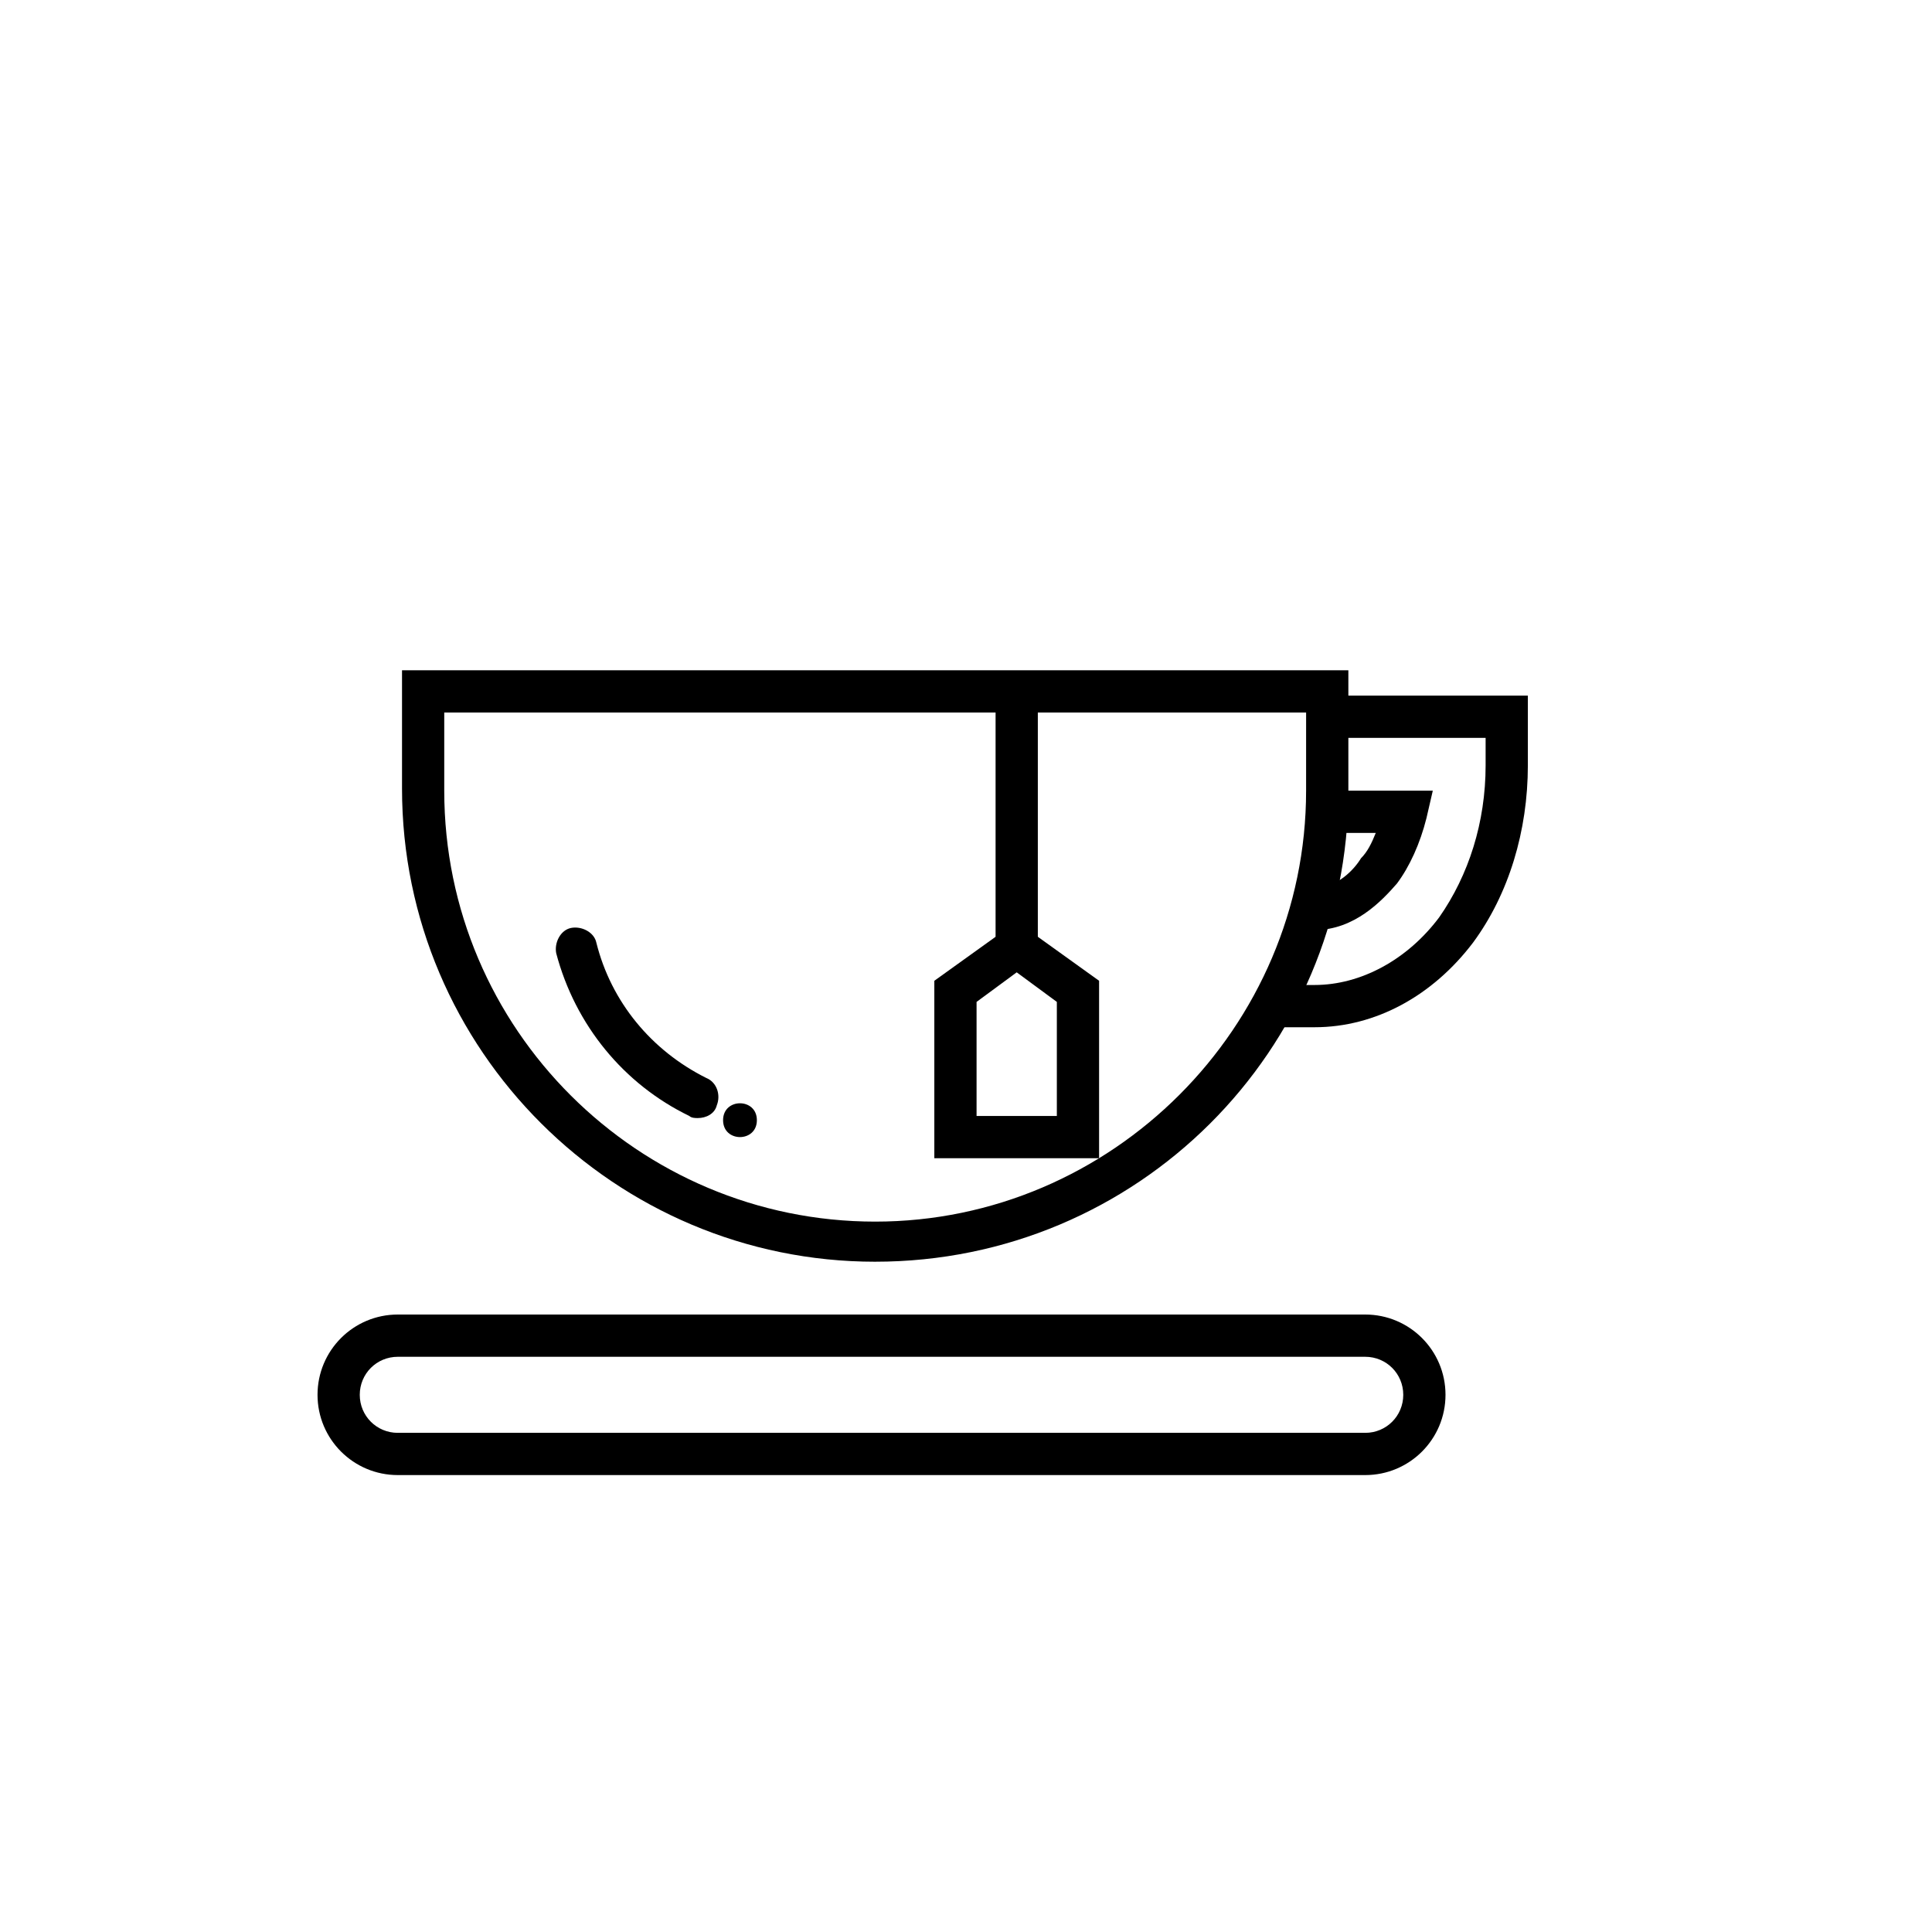
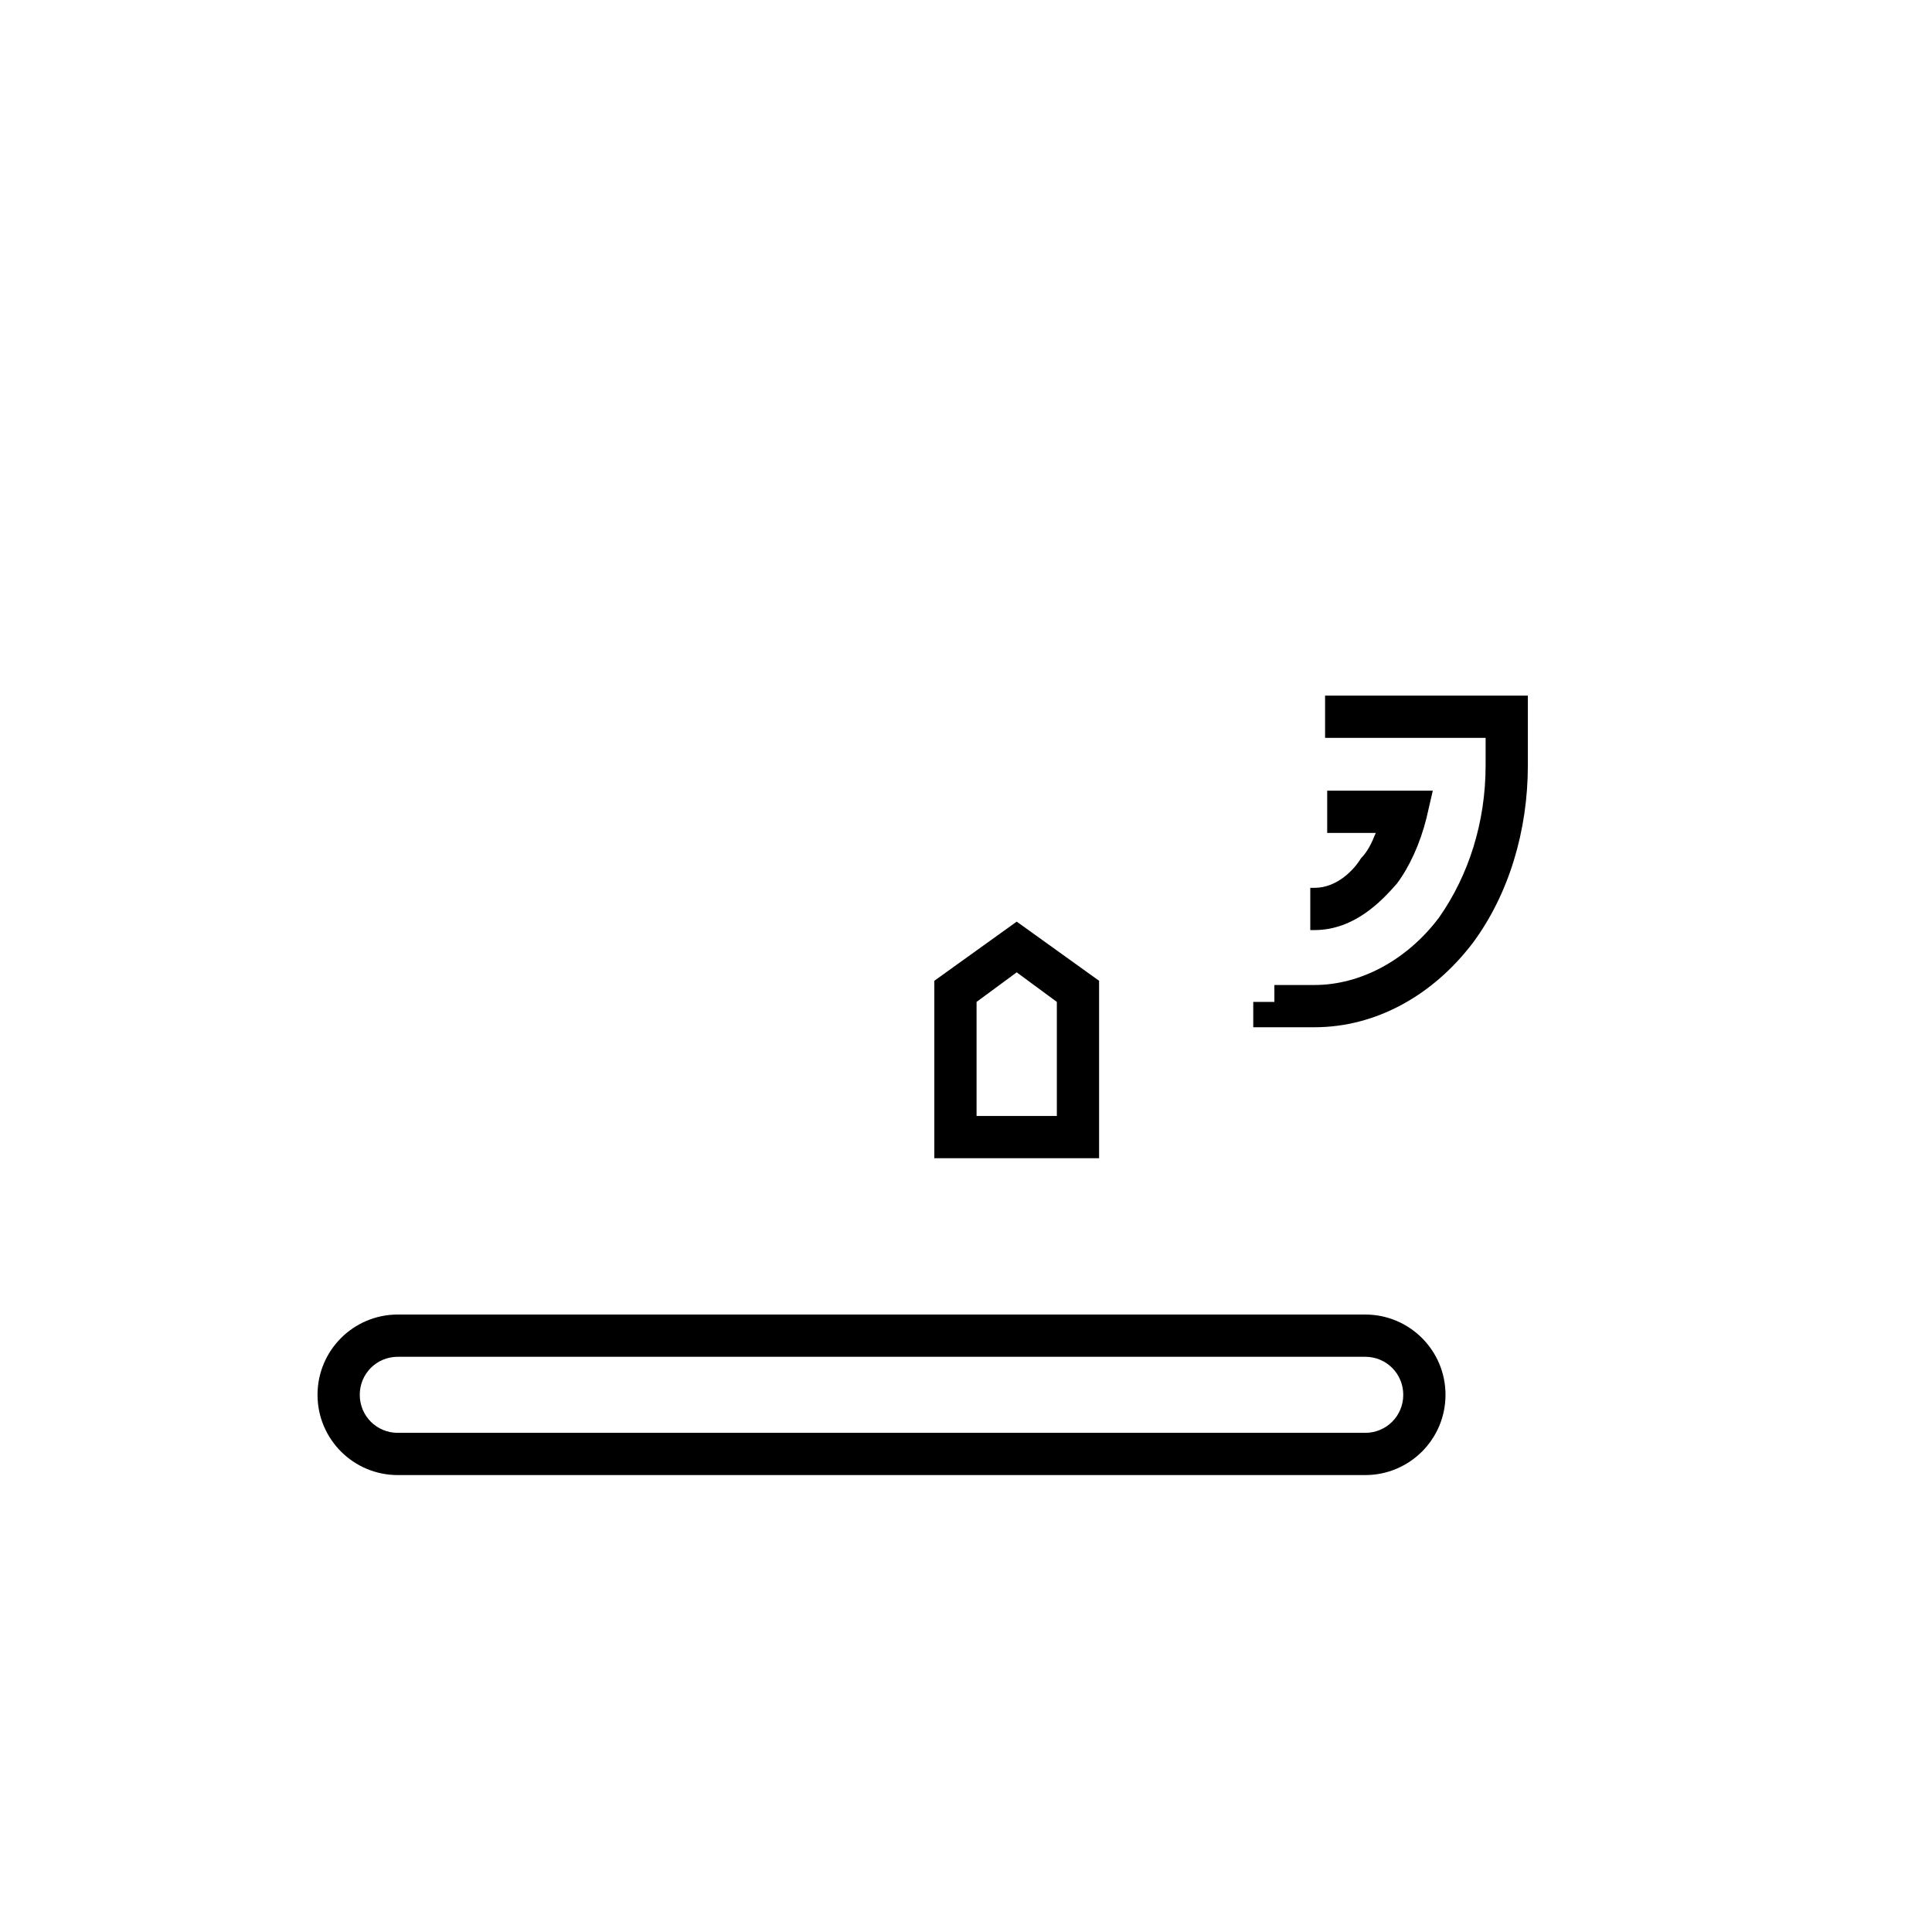
<svg xmlns="http://www.w3.org/2000/svg" fill="#000000" width="800px" height="800px" version="1.1" viewBox="144 144 512 512">
  <g>
-     <path d="m375.93 478.37c-68.852 0-125.39-55.977-125.39-125.39v-31.348h250.79v31.906c0 68.855-55.98 124.83-125.39 124.83zm-114.2-145.54v20.711c0 63.258 51.5 114.2 114.2 114.2 62.695 0 114.2-51.5 114.2-114.2l0.004-20.711z" />
    <path d="m492.36 416.23h-16.234v-6.719h5.598v-4.477h10.637c12.316 0 24.629-6.719 33.027-17.914 7.836-11.195 12.316-25.191 12.316-40.305v-7.277h-42.543v-11.195h53.738v18.473c0 17.352-5.039 34.148-14.555 47.023-10.637 13.996-25.75 22.391-41.984 22.391z" />
    <path d="m492.36 390.48h-1.121v-11.195h1.121c6.156 0 10.637-5.039 12.316-7.836 1.68-1.68 2.801-3.918 3.918-6.719h-12.875v-11.195h27.988l-1.68 7.277c-1.68 6.719-4.477 12.875-7.836 17.352-3.918 4.481-11.195 12.316-21.832 12.316z" />
    <path d="m435.27 450.94h-43.664v-47.023l21.832-15.676 21.832 15.676zm-32.469-11.195h21.273v-30.23l-10.637-7.836-10.637 7.836z" />
-     <path d="m407.84 324.43h11.195v71.094h-11.195z" />
    <path d="m505.8 534.91h-256.38c-11.754 0-21.273-9.516-21.273-21.273 0-11.754 9.516-21.273 21.273-21.273h256.38c11.754 0 21.273 9.516 21.273 21.273 0 11.758-9.516 21.273-21.273 21.273zm-256.38-31.348c-5.598 0-10.078 4.477-10.078 10.078 0 5.598 4.477 10.078 10.078 10.078h256.38c5.598 0 10.078-4.477 10.078-10.078 0-5.598-4.477-10.078-10.078-10.078z" />
-     <path d="m328.91 440.3c-0.559 0-1.68 0-2.238-0.559-17.352-8.398-30.23-24.07-35.266-43.105-0.559-2.801 1.121-6.156 3.918-6.719 2.801-0.559 6.156 1.121 6.719 3.918 3.918 15.676 14.555 28.551 29.109 35.828 2.801 1.121 3.918 4.477 2.801 7.277-0.566 2.238-2.805 3.359-5.043 3.359z" />
-     <path d="m344.58 440.86c0 5.973-8.957 5.973-8.957 0 0-5.973 8.957-5.973 8.957 0" />
  </g>
</svg>